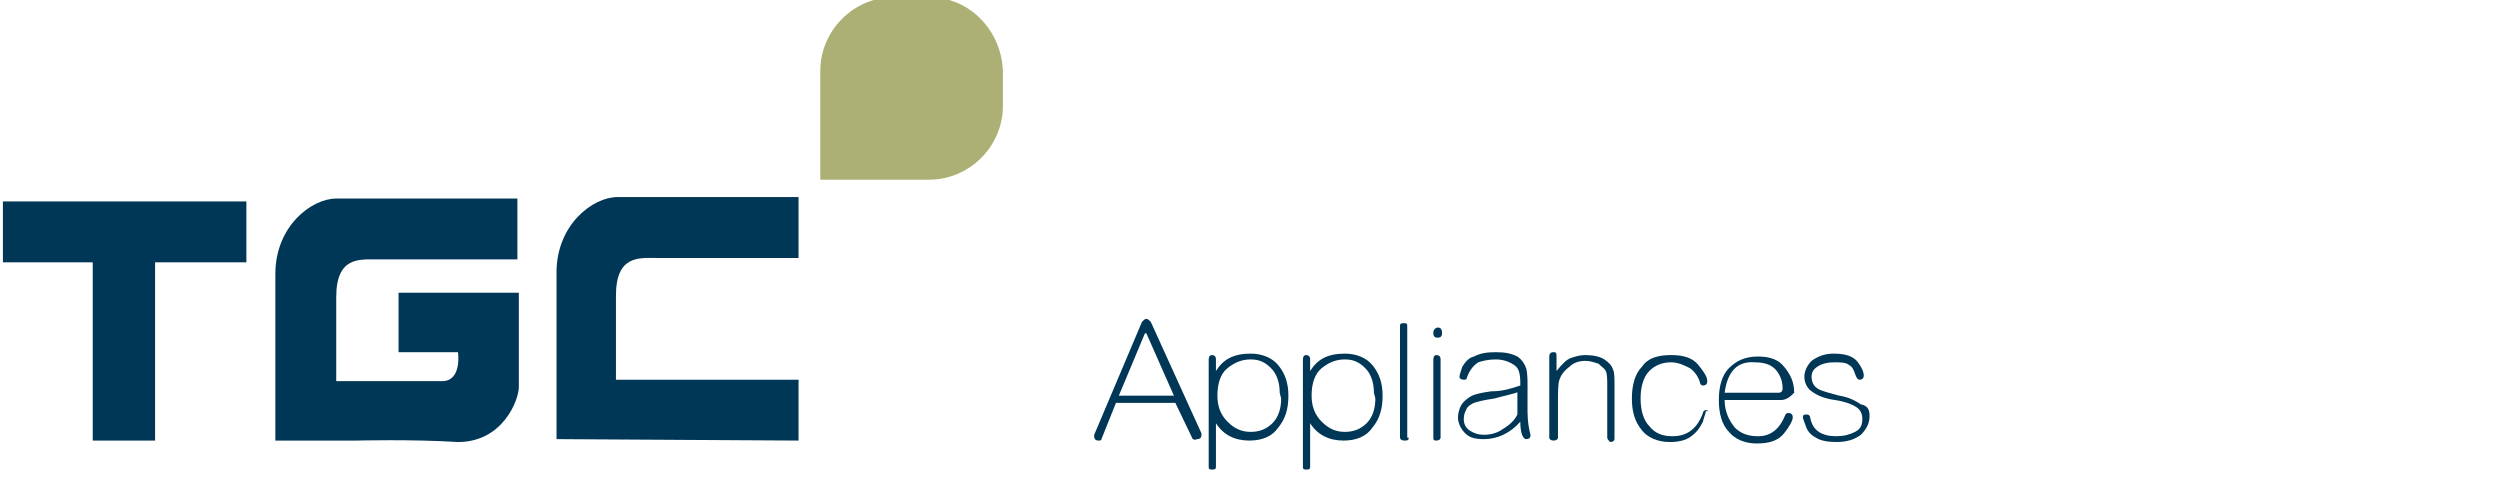
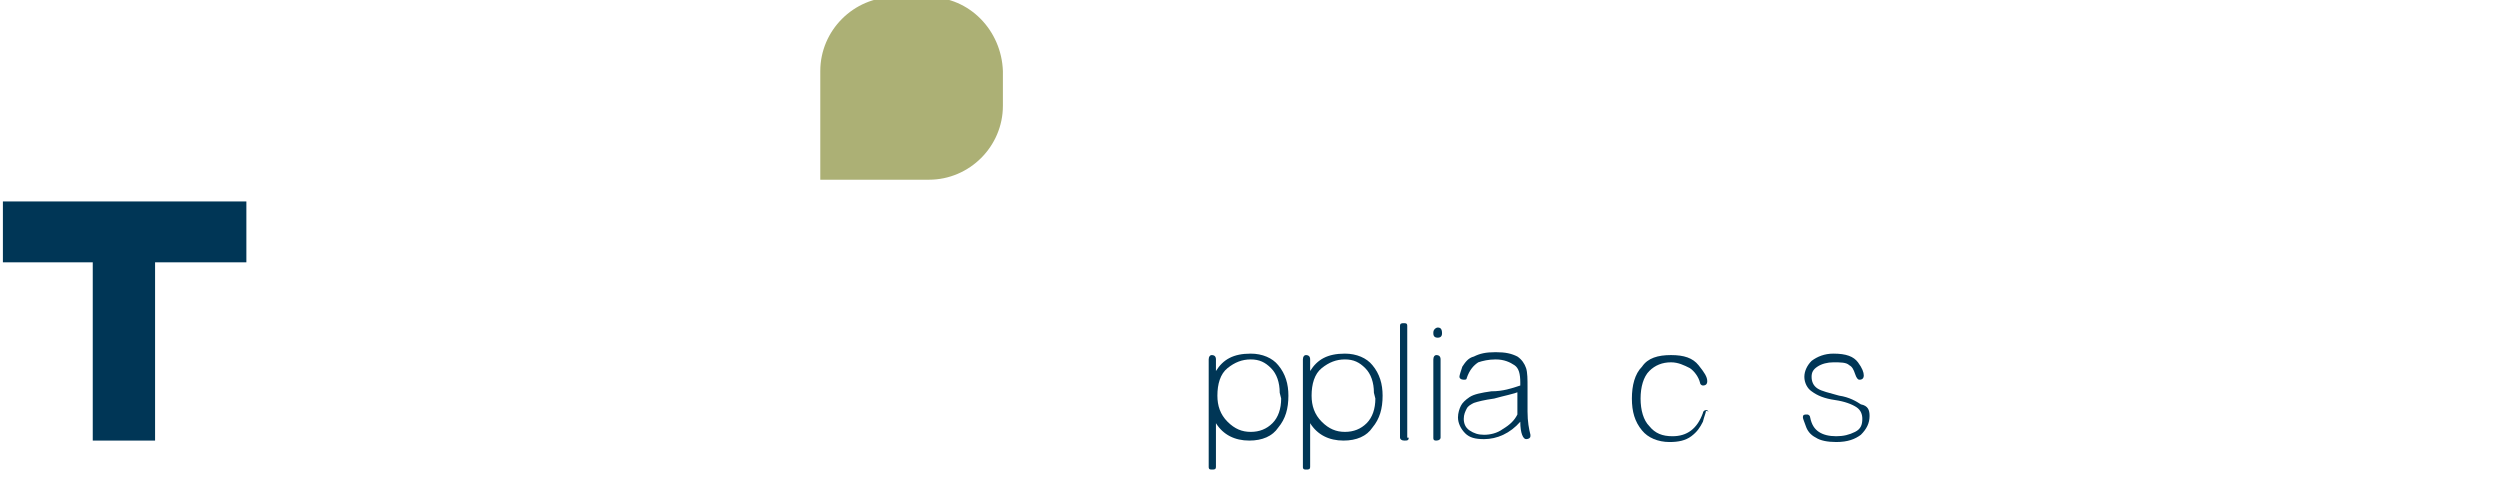
<svg xmlns="http://www.w3.org/2000/svg" version="1.1" id="Layer_1" x="0px" y="0px" viewBox="0 0 172.5 32.9" style="enable-background:new 0 0 172.5 32.9;" xml:space="preserve">
  <style type="text/css">
	.st0{fill:#003656;}
	.st1{fill:#ACB075;}
</style>
  <g>
    <g>
      <g>
-         <path class="st0" d="M82.3,30.3l-1.2-2.5H77L76,30.3c0,0.1-0.1,0.1-0.2,0.1c-0.2,0-0.3-0.1-0.3-0.3c0,0,0-0.1,0-0.1l3.3-7.8     c0.1-0.1,0.2-0.2,0.3-0.2c0.1,0,0.2,0.1,0.3,0.2l3.5,7.7c0,0,0,0.1,0,0.1c0,0.2-0.1,0.3-0.3,0.3C82.4,30.4,82.4,30.3,82.3,30.3z      M79.1,23C79.1,22.9,79.1,22.9,79.1,23c-0.1,0-0.1,0-0.1,0l-1.8,4.3H81L79.1,23z" />
        <path class="st0" d="M83.9,25.6c0.5-0.8,1.2-1.2,2.4-1.2c0.8,0,1.5,0.3,1.9,0.8c0.5,0.6,0.7,1.3,0.7,2.1c0,0.9-0.2,1.6-0.7,2.2     c-0.4,0.6-1.1,0.9-2,0.9c-1,0-1.8-0.4-2.3-1.2v3c0,0.2-0.1,0.2-0.3,0.2c-0.2,0-0.2-0.1-0.2-0.2v-7.4c0-0.2,0.1-0.3,0.2-0.3     c0.2,0,0.3,0.1,0.3,0.3V25.6z M88.3,27.1c0-0.7-0.2-1.3-0.6-1.7c-0.4-0.4-0.8-0.6-1.4-0.6c-0.6,0-1.1,0.2-1.6,0.6     c-0.5,0.4-0.7,1.1-0.7,1.9c0,0.7,0.2,1.3,0.7,1.8c0.5,0.5,1,0.7,1.6,0.7c0.6,0,1.1-0.2,1.5-0.6c0.4-0.4,0.6-1,0.6-1.7L88.3,27.1z     " />
        <path class="st0" d="M90.4,25.6c0.5-0.8,1.2-1.2,2.4-1.2c0.8,0,1.5,0.3,1.9,0.8c0.5,0.6,0.7,1.3,0.7,2.1c0,0.9-0.2,1.6-0.7,2.2     c-0.4,0.6-1.1,0.9-2,0.9c-1,0-1.8-0.4-2.3-1.2v3c0,0.2-0.1,0.2-0.3,0.2c-0.2,0-0.2-0.1-0.2-0.2v-7.4c0-0.2,0.1-0.3,0.2-0.3     c0.2,0,0.3,0.1,0.3,0.3V25.6z M94.8,27.1c0-0.7-0.2-1.3-0.6-1.7c-0.4-0.4-0.8-0.6-1.4-0.6c-0.6,0-1.1,0.2-1.6,0.6     c-0.5,0.4-0.7,1.1-0.7,1.9c0,0.7,0.2,1.3,0.7,1.8c0.5,0.5,1,0.7,1.6,0.7c0.6,0,1.1-0.2,1.5-0.6c0.4-0.4,0.6-1,0.6-1.7L94.8,27.1z     " />
        <path class="st0" d="M97.2,30.2c0,0.2-0.1,0.2-0.3,0.2c-0.2,0-0.3-0.1-0.3-0.2v-7.7c0-0.2,0.1-0.2,0.3-0.2c0.2,0,0.2,0.1,0.2,0.2     V30.2z" />
        <path class="st0" d="M99.5,23c0,0.2-0.1,0.3-0.3,0.3c-0.2,0-0.3-0.1-0.3-0.3c0-0.1,0-0.2,0.1-0.3c0.1-0.1,0.2-0.1,0.2-0.1     C99.4,22.6,99.5,22.7,99.5,23z M99.4,30.2c0,0.1-0.1,0.2-0.3,0.2c-0.2,0-0.2-0.1-0.2-0.2v-5.4c0-0.2,0.1-0.3,0.2-0.3     c0.2,0,0.3,0.1,0.3,0.3V30.2z" />
        <path class="st0" d="M104.9,26.6v-0.2c0-0.6-0.1-1-0.4-1.2c-0.3-0.2-0.7-0.4-1.3-0.4c-0.5,0-0.9,0.1-1.2,0.2     c-0.3,0.2-0.6,0.5-0.8,1.1c0,0.1-0.1,0.1-0.2,0.1c-0.2,0-0.3-0.1-0.3-0.2c0-0.1,0.1-0.4,0.2-0.7c0.2-0.3,0.4-0.6,0.8-0.7     c0.4-0.2,0.8-0.3,1.5-0.3c0.7,0,1.1,0.1,1.5,0.3c0.3,0.2,0.5,0.5,0.6,0.8c0.1,0.3,0.1,0.8,0.1,1.3v1.7c0,0.7,0.1,1.2,0.2,1.6     c0,0,0,0.1,0,0.1c0,0.1-0.1,0.2-0.3,0.2c-0.2,0-0.4-0.4-0.4-1.2c-0.7,0.8-1.6,1.2-2.5,1.2c-0.6,0-1-0.1-1.3-0.4     c-0.3-0.3-0.5-0.7-0.5-1.1c0-0.3,0.1-0.6,0.2-0.8c0.1-0.2,0.3-0.4,0.6-0.6c0.3-0.2,0.8-0.3,1.5-0.4     C103.7,27,104.3,26.8,104.9,26.6z M104.9,27c-0.5,0.2-1.1,0.3-1.8,0.5c-0.7,0.1-1.1,0.2-1.4,0.3c-0.2,0.1-0.4,0.2-0.5,0.4     c-0.1,0.2-0.2,0.4-0.2,0.7c0,0.3,0.1,0.6,0.4,0.8c0.3,0.2,0.6,0.3,1,0.3c0.4,0,0.9-0.1,1.3-0.4c0.5-0.3,0.8-0.6,1-1V27z" />
-         <path class="st0" d="M110.9,30.2v-3.5c0-0.5,0-0.9-0.1-1.1c-0.1-0.2-0.3-0.3-0.5-0.5c-0.3-0.1-0.6-0.2-0.9-0.2     c-0.4,0-0.8,0.1-1.1,0.4c-0.4,0.3-0.6,0.6-0.7,0.9c-0.1,0.3-0.1,0.8-0.1,1.6v2.4c0,0.1-0.1,0.2-0.3,0.2c-0.2,0-0.3-0.1-0.3-0.2     v-5.6c0-0.2,0.1-0.3,0.3-0.3c0.2,0,0.2,0.1,0.2,0.3v1c0.4-0.5,0.7-0.8,1-0.9c0.3-0.1,0.6-0.2,1-0.2c0.5,0,1,0.1,1.3,0.3     c0.3,0.2,0.5,0.4,0.6,0.7c0.1,0.2,0.1,0.6,0.1,1.1v3.7c0,0.1-0.1,0.2-0.3,0.2C111,30.4,110.9,30.3,110.9,30.2z" />
        <path class="st0" d="M117.7,28.4c0,0.1-0.1,0.3-0.2,0.7c-0.2,0.4-0.4,0.7-0.8,1c-0.4,0.3-0.9,0.4-1.5,0.4c-0.8,0-1.5-0.3-1.9-0.8     c-0.5-0.6-0.7-1.3-0.7-2.2c0-0.9,0.2-1.7,0.7-2.2c0.4-0.6,1.1-0.8,2-0.8c0.9,0,1.5,0.2,1.9,0.7c0.4,0.5,0.6,0.8,0.6,1.1     c0,0.2-0.1,0.3-0.3,0.3c-0.1,0-0.2-0.1-0.2-0.2c-0.1-0.4-0.4-0.8-0.7-1c-0.4-0.2-0.8-0.4-1.3-0.4c-0.6,0-1.1,0.2-1.5,0.6     c-0.4,0.4-0.6,1.1-0.6,1.9c0,0.8,0.2,1.5,0.6,1.9c0.4,0.5,0.9,0.7,1.6,0.7c1,0,1.7-0.5,2.1-1.6c0-0.1,0.1-0.2,0.2-0.2     c0.1,0,0.1,0,0.2,0.1C117.7,28.3,117.7,28.4,117.7,28.4z" />
-         <path class="st0" d="M122.9,27.6h-3.9c0,0.8,0.3,1.4,0.7,1.9c0.4,0.4,0.9,0.6,1.6,0.6c0.9,0,1.5-0.5,1.9-1.5     c0.1-0.1,0.1-0.1,0.2-0.1c0.2,0,0.3,0.1,0.3,0.3c0,0.2-0.2,0.6-0.6,1.1c-0.4,0.5-1,0.7-1.9,0.7c-0.8,0-1.5-0.3-1.9-0.8     c-0.5-0.5-0.7-1.3-0.7-2.2c0-0.9,0.2-1.7,0.7-2.2c0.5-0.5,1.1-0.8,2-0.8c0.8,0,1.4,0.2,1.8,0.7c0.4,0.5,0.7,1,0.7,1.8     C123.6,27.3,123.3,27.6,122.9,27.6z M119,27.1h3.7c0.2,0,0.3-0.1,0.3-0.3c0-0.4-0.1-0.8-0.4-1.2c-0.3-0.4-0.8-0.6-1.5-0.6     C119.9,24.9,119.2,25.6,119,27.1z" />
        <path class="st0" d="M129,28.7c0,0.5-0.2,0.9-0.6,1.3c-0.4,0.3-0.9,0.5-1.7,0.5c-0.6,0-1.1-0.1-1.4-0.3c-0.4-0.2-0.6-0.5-0.7-0.8     c-0.1-0.3-0.2-0.5-0.2-0.6c0-0.2,0.1-0.2,0.3-0.2c0.1,0,0.2,0.1,0.2,0.2c0.1,0.5,0.3,0.8,0.6,1c0.3,0.2,0.7,0.3,1.2,0.3     c0.5,0,0.9-0.1,1.3-0.3c0.4-0.2,0.5-0.5,0.5-0.9c0-0.3-0.1-0.6-0.4-0.8c-0.3-0.2-0.8-0.4-1.5-0.5c-0.7-0.1-1.2-0.3-1.6-0.6     c-0.3-0.2-0.5-0.6-0.5-1c0-0.4,0.2-0.8,0.5-1.1c0.4-0.3,0.9-0.5,1.5-0.5c0.9,0,1.4,0.2,1.7,0.6c0.3,0.4,0.4,0.7,0.4,0.9     c0,0.2-0.1,0.3-0.3,0.3c-0.1,0-0.2-0.1-0.3-0.4c-0.1-0.3-0.2-0.5-0.4-0.6c-0.2-0.2-0.6-0.2-1.1-0.2c-0.4,0-0.8,0.1-1.1,0.3     c-0.3,0.2-0.4,0.4-0.4,0.7c0,0.3,0.1,0.6,0.4,0.8c0.3,0.2,0.8,0.3,1.5,0.5c0.7,0.1,1.2,0.4,1.5,0.6C128.9,28,129,28.3,129,28.7z" />
      </g>
    </g>
    <g>
      <g>
        <g>
-           <path class="st0" d="M24.6,30.4H19v-1h0v-4.7c0,0,0-3.9,0-5.8c0-3.3,2.5-5.2,4.2-5.2c0.8,0,1.7,0,2.7,0h9.8v4.2H26      c-1.2,0-2.8-0.2-2.8,2.6v5.8h2.7c0,0,3.2,0,4.6,0c1.4,0,1.1-2,1.1-2h-4.1v-4.1h8.3v4.1c0,1.5,0,1.5,0,2.4c0,0.9-1.1,3.8-4.2,3.8      C28.4,30.3,24.6,30.4,24.6,30.4z" />
-           <path class="st0" d="M38.4,30.3v-1h0v-4.7c0,0,0-3.9,0-5.8c0-3.3,2.5-5.2,4.2-5.2c0.8,0,1.7,0,2.7,0h9.8v4.2h-9.8      c-1.2,0-2.8-0.2-2.8,2.6v5.8h12.6v4.2L38.4,30.3z" />
          <g>
            <polygon class="st0" points="17,13.9 0.2,13.9 0.2,18.1 6.4,18.1 6.4,30.4 10.7,30.4 10.7,18.1 17,18.1      " />
          </g>
        </g>
        <path class="st1" d="M64.1-0.2h-2.4c-2.8,0-5.1,2.3-5.1,5.1v2.4l0,0.1l0,5h7.3l0.2,0c2.8,0,5.1-2.3,5.1-5.1V4.9     C69.1,2.1,66.9-0.2,64.1-0.2z" />
      </g>
    </g>
  </g>
</svg>